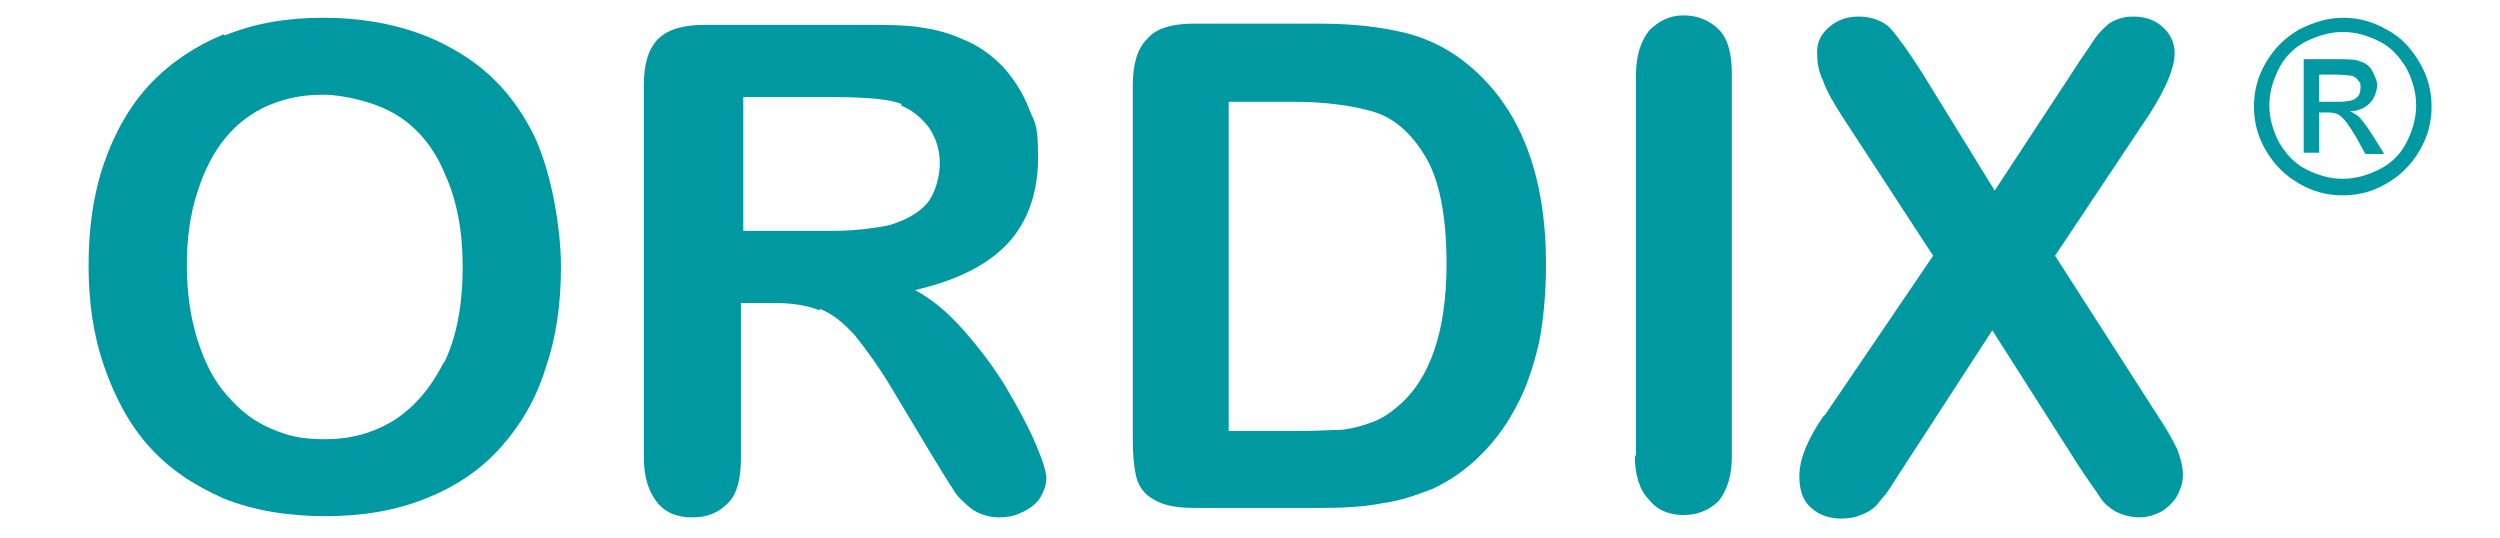
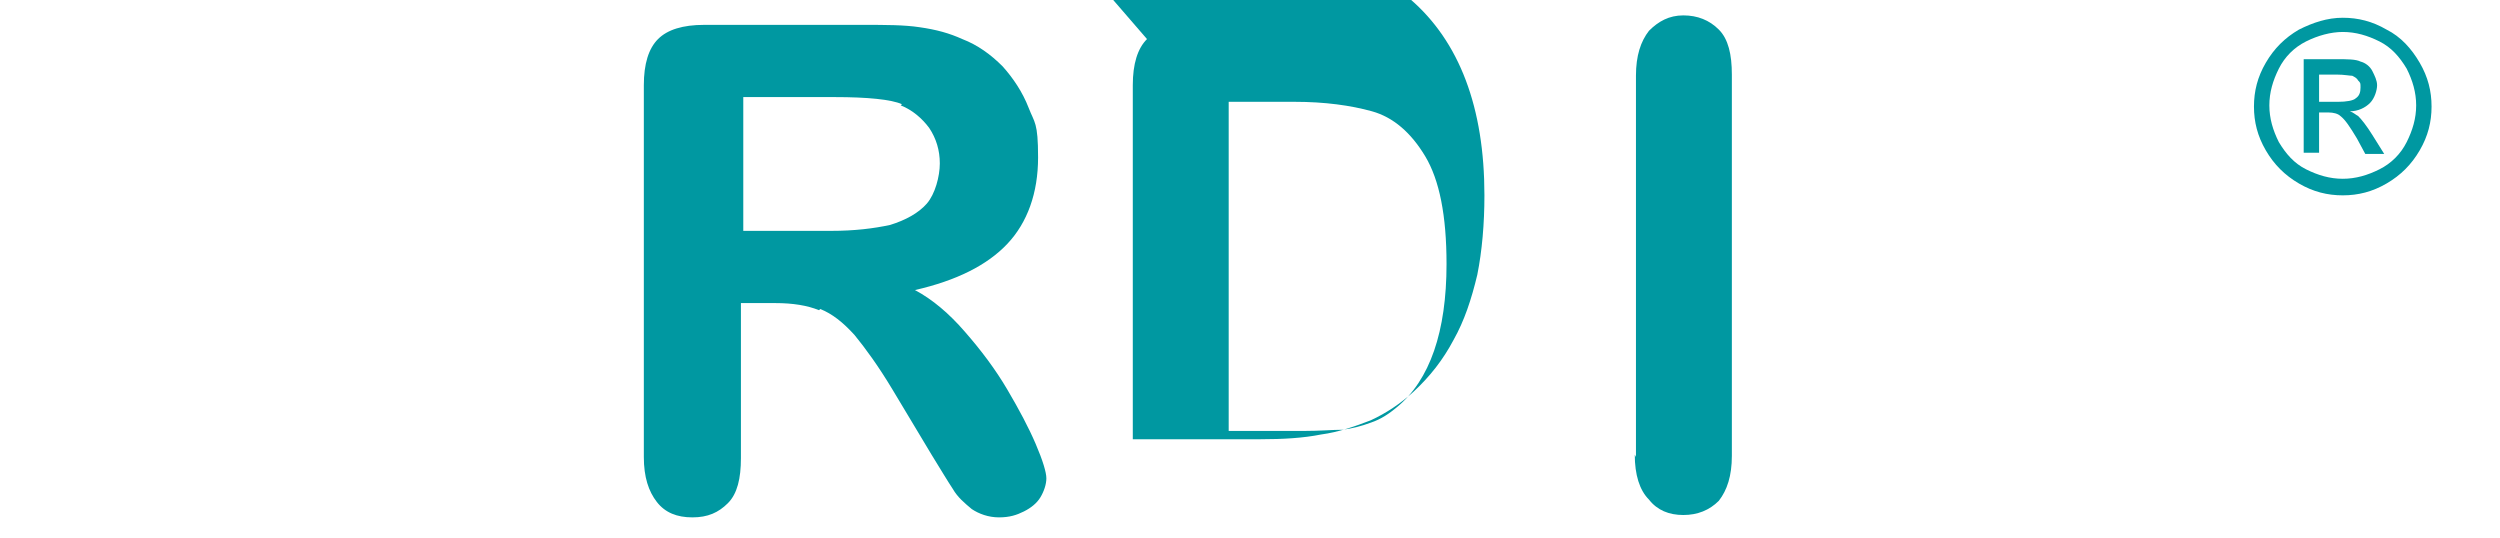
<svg xmlns="http://www.w3.org/2000/svg" id="Ebene_1" version="1.1" height="43px" viewBox="0 0 200 45.4">
  <defs>
    <style>
      .st0 {
        fill: #0098a1;
      }
    </style>
  </defs>
  <g>
-     <path class="st0" d="M31.9,30.6c-1.1,2.2-2.5,3.8-4.2,4.9-1.8,1.1-3.7,1.6-5.8,1.6s-3.2-.3-4.6-.9c-1.4-.6-2.6-1.5-3.7-2.8-1.1-1.2-1.9-2.8-2.5-4.7-.6-1.9-.9-4-.9-6.3s.3-4.4.9-6.2c.6-1.9,1.4-3.4,2.4-4.6,1-1.2,2.2-2.1,3.6-2.7,1.4-.6,2.9-.9,4.6-.9s4.4.6,6.2,1.7c1.8,1.1,3.2,2.8,4.1,5,1,2.2,1.5,4.8,1.5,7.8,0,3.2-.5,6-1.6,8.2M13.3,2.9c-2.4,1-4.5,2.4-6.2,4.2-1.7,1.8-3,4.1-3.9,6.7-.9,2.6-1.3,5.5-1.3,8.6s.4,5.9,1.3,8.5c.9,2.6,2.1,4.9,3.8,6.8,1.7,1.9,3.8,3.3,6.3,4.4,2.5,1,5.4,1.5,8.6,1.5s6-.5,8.5-1.5c2.5-1,4.6-2.4,6.3-4.3,1.7-1.9,3-4.1,3.8-6.7.9-2.6,1.3-5.4,1.3-8.6s-.8-8-2.3-11.1c-1.6-3.2-3.8-5.6-6.9-7.3-3-1.7-6.7-2.6-10.9-2.6-3.1,0-5.9.5-8.3,1.5" />
    <path class="st0" d="M70.5,8.9c1,.4,1.8,1.1,2.4,1.9.6.9.9,1.9.9,3s-.4,2.6-1.1,3.4c-.7.8-1.8,1.4-3.1,1.8-1.4.3-3,.5-5,.5h-7.4v-11.3h7.7c2.8,0,4.8.2,5.7.6M63.7,26.1c1,.4,1.9,1.1,2.9,2.2.9,1.1,2,2.6,3.2,4.6l3.3,5.5c.8,1.3,1.4,2.3,1.8,2.9.4.7,1,1.2,1.6,1.7.6.4,1.4.7,2.3.7s1.5-.2,2.1-.5c.6-.3,1.1-.7,1.4-1.2.3-.5.5-1.1.5-1.6s-.3-1.5-.9-2.9c-.6-1.4-1.4-2.9-2.4-4.6-1-1.7-2.2-3.3-3.6-4.9-1.3-1.5-2.7-2.7-4.2-3.5,3.5-.8,6.1-2.1,7.8-3.9,1.7-1.8,2.6-4.3,2.6-7.3s-.3-2.9-.8-4.2c-.5-1.3-1.3-2.5-2.2-3.5-1-1-2.1-1.8-3.4-2.3-1.1-.5-2.2-.8-3.6-1-1.3-.2-2.9-.2-4.8-.2h-13.4c-1.8,0-3.1.4-3.9,1.2-.8.8-1.2,2.1-1.2,3.9v31.4c0,1.7.4,2.9,1.1,3.8.7.9,1.7,1.3,3,1.3s2.2-.4,3-1.2c.8-.8,1.1-2.1,1.1-3.8v-13.1h2.9c1.5,0,2.7.2,3.7.6" />
-     <path class="st0" d="M103.8,8.6c2.5,0,4.7.3,6.5.8,1.8.5,3.3,1.8,4.5,3.8,1.2,2,1.8,5,1.8,9.1,0,5.7-1.4,9.8-4.2,12.1-.6.5-1.3,1-2.2,1.3-.8.3-1.6.5-2.4.6-.8,0-1.9.1-3.3.1h-6.3V8.6s5.5,0,5.5,0ZM91.3,3.3c-.8.8-1.2,2.1-1.2,3.9v29.9c0,1.3.1,2.4.3,3.2.2.8.7,1.5,1.5,1.9.8.5,1.9.7,3.4.7h10.8c1.9,0,3.6-.1,5.1-.4,1.5-.2,2.9-.7,4.2-1.2,1.3-.6,2.5-1.4,3.6-2.4,1.4-1.3,2.5-2.7,3.4-4.4.9-1.6,1.5-3.4,2-5.5.4-2,.6-4.3.6-6.7,0-7.4-2.1-13-6.3-16.6-1.6-1.4-3.5-2.4-5.5-2.9-2-.5-4.4-.8-7.2-.8h-10.8c-1.8,0-3.1.4-3.8,1.2" />
+     <path class="st0" d="M103.8,8.6c2.5,0,4.7.3,6.5.8,1.8.5,3.3,1.8,4.5,3.8,1.2,2,1.8,5,1.8,9.1,0,5.7-1.4,9.8-4.2,12.1-.6.5-1.3,1-2.2,1.3-.8.3-1.6.5-2.4.6-.8,0-1.9.1-3.3.1h-6.3V8.6s5.5,0,5.5,0ZM91.3,3.3c-.8.8-1.2,2.1-1.2,3.9v29.9h10.8c1.9,0,3.6-.1,5.1-.4,1.5-.2,2.9-.7,4.2-1.2,1.3-.6,2.5-1.4,3.6-2.4,1.4-1.3,2.5-2.7,3.4-4.4.9-1.6,1.5-3.4,2-5.5.4-2,.6-4.3.6-6.7,0-7.4-2.1-13-6.3-16.6-1.6-1.4-3.5-2.4-5.5-2.9-2-.5-4.4-.8-7.2-.8h-10.8c-1.8,0-3.1.4-3.8,1.2" />
    <path class="st0" d="M132.6,38.6V6.4c0-1.7.4-2.9,1.1-3.8.8-.8,1.7-1.3,2.9-1.3s2.2.4,3,1.2c.8.8,1.1,2.1,1.1,3.8v32.2c0,1.7-.4,2.9-1.1,3.8-.8.8-1.8,1.2-3,1.2s-2.2-.4-2.9-1.3c-.8-.8-1.2-2.1-1.2-3.8" />
-     <path class="st0" d="M148.6,35l9.1-13.4-7.7-11.8c-.7-1.1-1.3-2.1-1.6-3-.4-.8-.5-1.6-.5-2.4s.3-1.5,1-2.1c.7-.6,1.5-.9,2.5-.9s2,.3,2.7,1c.6.7,1.5,1.9,2.7,3.8l6.1,9.9,6.5-9.9c.5-.8,1-1.5,1.4-2.1.4-.6.7-1.1,1.1-1.5.4-.4.7-.7,1.2-.9s.9-.3,1.5-.3c1,0,1.9.3,2.5.9.7.6,1,1.4,1,2.2,0,1.2-.7,2.9-2.1,5.1l-8,12,8.6,13.4c.8,1.2,1.3,2.1,1.7,2.9.3.8.5,1.5.5,2.2s-.2,1.2-.5,1.8c-.3.5-.8,1-1.3,1.3-.6.3-1.2.5-1.9.5s-1.4-.2-2-.5c-.5-.3-1-.7-1.3-1.2-.3-.5-1-1.4-1.9-2.8l-7.2-11.3-7.6,11.7c-.6.9-1,1.6-1.3,2-.3.4-.6.7-.9,1.1-.4.4-.8.6-1.3.8-.5.2-1,.3-1.7.3-1,0-1.8-.3-2.5-.9-.7-.6-1-1.5-1-2.7,0-1.4.7-3.1,2-5" />
  </g>
  <path class="st0" d="M192.3,1.5c1.3,0,2.5.3,3.7,1,1.2.6,2.1,1.6,2.8,2.8.7,1.2,1,2.4,1,3.7s-.3,2.5-1,3.7c-.7,1.2-1.6,2.1-2.8,2.8-1.2.7-2.4,1-3.7,1s-2.5-.3-3.7-1c-1.2-.7-2.1-1.6-2.8-2.8-.7-1.2-1-2.4-1-3.7s.3-2.5,1-3.7,1.6-2.1,2.8-2.8c1.2-.6,2.4-1,3.7-1ZM192.3,2.7c-1,0-2.1.3-3.1.8-1,.5-1.8,1.3-2.3,2.3s-.8,2-.8,3.1.3,2.1.8,3.1c.6,1,1.3,1.8,2.3,2.3s2,.8,3.1.8,2.1-.3,3.1-.8,1.8-1.3,2.3-2.3c.5-1,.8-2,.8-3.1s-.3-2.1-.8-3.1c-.6-1-1.3-1.8-2.3-2.3-1-.5-2-.8-3.1-.8ZM189,13.1V5h2.8c.9,0,1.6,0,2,.2.4.1.8.4,1,.8.2.4.4.8.4,1.2s-.2,1.1-.6,1.5c-.4.4-1,.7-1.7.7.3.1.5.3.7.4.3.3.7.8,1.2,1.6l1,1.6h-1.6l-.7-1.3c-.6-1-1-1.6-1.4-1.9-.2-.2-.6-.3-1-.3h-.8v3.4h-1.3ZM190.3,8.6h1.6c.7,0,1.3-.1,1.5-.3.3-.2.4-.5.4-.9s0-.4-.2-.6c-.1-.2-.3-.3-.5-.4-.2,0-.7-.1-1.3-.1h-1.5v2.4Z" />
</svg>